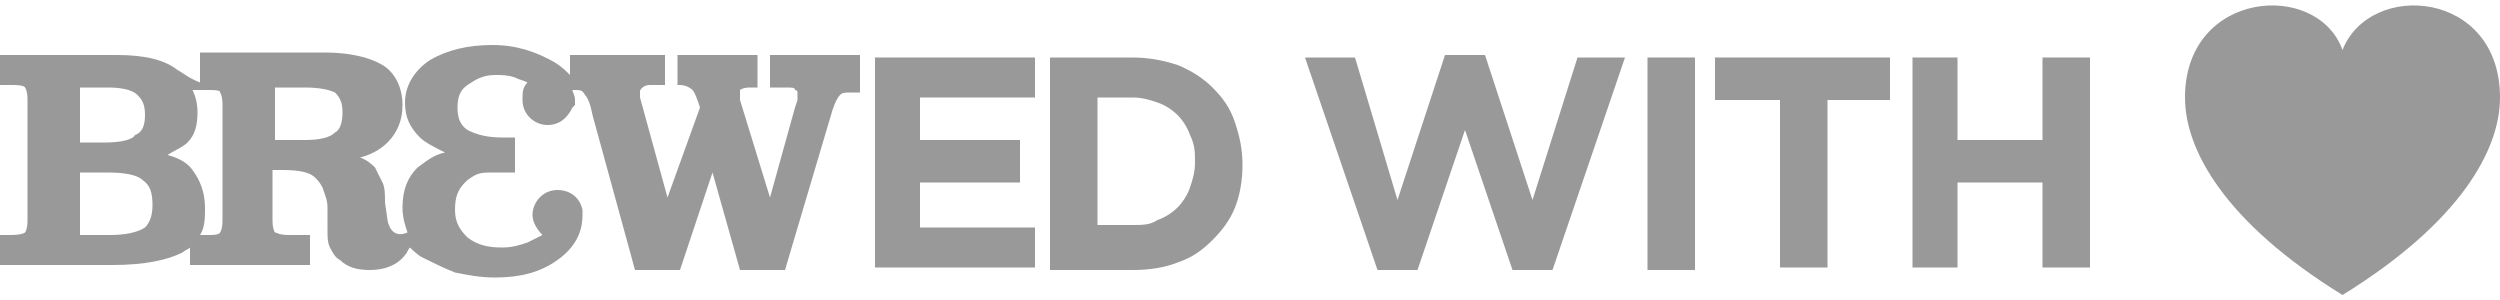
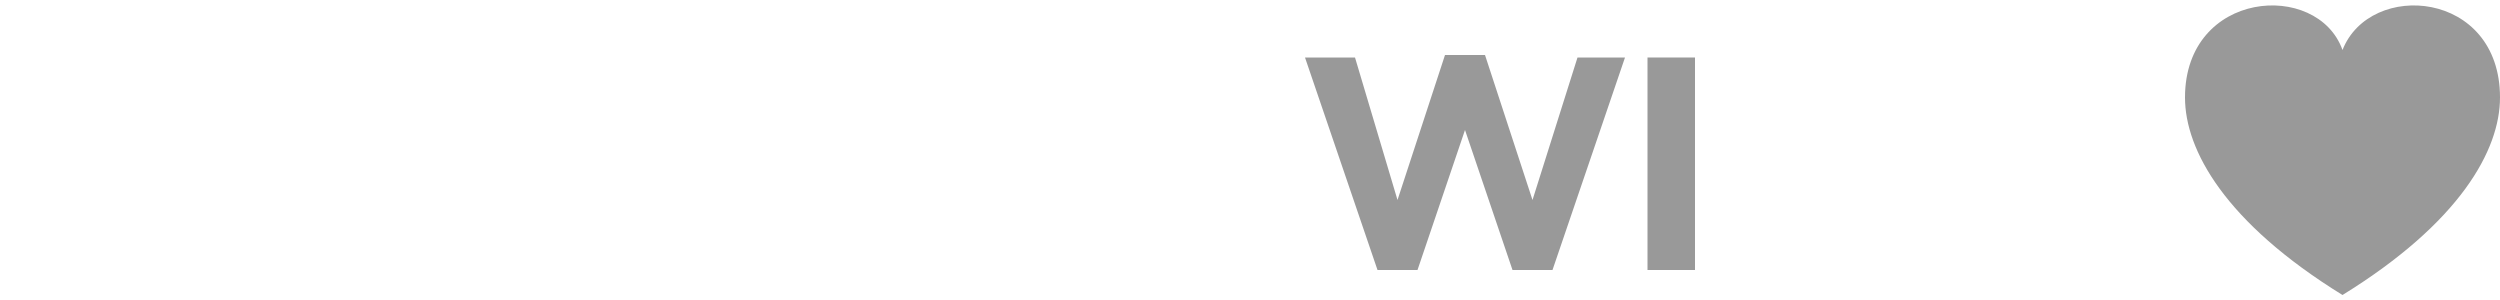
<svg xmlns="http://www.w3.org/2000/svg" version="1.1" id="Layer_1" x="0px" y="0px" viewBox="0 0 100 12" style="enable-background:new 0 0 100 12;" xml:space="preserve">
  <style type="text/css">
	.st0{fill:#999999;}
</style>
  <g>
-     <path class="st0" d="M30.8,3.5h0.6c0.3,0,0.4,0,0.4,0.1c0.1,0,0.1,0.1,0.1,0.1l0,0.3l-0.1,0.3l-1,3.6l-1.2-3.9l0-0.1   c0-0.2,0-0.2,0-0.2c0-0.1,0-0.1,0-0.1c0,0,0.1-0.1,0.4-0.1h0.3V2.2h-3.2v1.2h0.1c0.2,0,0.4,0.1,0.5,0.2c0.1,0.1,0.2,0.4,0.3,0.7   l-1.3,3.6l-1.1-4l0-0.1l0-0.1c0-0.1,0-0.1,0.1-0.2c0,0,0.1-0.1,0.3-0.1h0.6V2.2h-3.8V3c-0.2-0.2-0.3-0.3-0.6-0.5   c-0.7-0.4-1.5-0.7-2.5-0.7c-1,0-1.8,0.2-2.5,0.6c-0.6,0.4-1,1-1,1.7c0,0.6,0.2,1,0.6,1.4c0.2,0.2,0.6,0.4,1,0.6   c-0.5,0.1-0.8,0.4-1.1,0.6c-0.4,0.4-0.6,0.9-0.6,1.6c0,0.4,0.1,0.7,0.2,1c-0.7,0.3-0.8-0.5-0.8-0.5l-0.1-0.7c0-0.3,0-0.6-0.1-0.8   c-0.1-0.2-0.2-0.4-0.3-0.6c-0.1-0.1-0.3-0.3-0.6-0.4c0.4-0.1,0.8-0.3,1.1-0.6c0.4-0.4,0.6-0.9,0.6-1.5c0-0.7-0.3-1.3-0.8-1.6   c-0.5-0.3-1.3-0.5-2.3-0.5h-5v1.2C7.5,3.1,7.3,2.9,7.1,2.8C6.6,2.4,5.8,2.2,4.7,2.2H0v1.2h0.5c0.5,0,0.5,0.1,0.5,0.1   c0,0,0.1,0.1,0.1,0.5v4.8c0,0.4-0.1,0.5-0.1,0.5c0,0-0.1,0.1-0.6,0.1H0v1.2h4.5c1.3,0,2.2-0.2,2.8-0.5C7.4,10,7.5,10,7.6,9.9v0.7   h4.8V9.4h-0.8c-0.5,0-0.5-0.1-0.6-0.1c0,0-0.1-0.1-0.1-0.5v-2h0.4c0.7,0,1.1,0.1,1.3,0.3c0.1,0.1,0.2,0.2,0.3,0.4   C13,7.8,13.1,8,13.1,8.3l0,0.9c0,0.3,0,0.5,0.1,0.7c0.1,0.2,0.2,0.4,0.4,0.5c0.3,0.3,0.7,0.4,1.2,0.4c0.6,0,1.1-0.2,1.4-0.6   c0.1-0.1,0.1-0.2,0.2-0.3c0.1,0.1,0.3,0.3,0.5,0.4c0.4,0.2,0.8,0.4,1.3,0.6c0.5,0.1,1,0.2,1.6,0.2c1,0,1.8-0.2,2.5-0.7   c0.7-0.5,1-1.1,1-1.8c0,0,0,0,0,0l0,0c0,0,0,0,0,0c0-0.1,0-0.2,0-0.2c-0.1-0.5-0.5-0.8-1-0.8c-0.6,0-1,0.5-1,1   c0,0.3,0.2,0.6,0.4,0.8c-0.2,0.1-0.4,0.2-0.6,0.3c-0.3,0.1-0.6,0.2-1,0.2c-0.6,0-1-0.1-1.4-0.4c-0.3-0.3-0.5-0.6-0.5-1.1   c0-0.5,0.1-0.8,0.4-1.1c0,0,0.1-0.1,0.1-0.1C19,7,19.1,6.9,19.6,6.9h1V5.5h-0.5c-0.6,0-1-0.1-1.4-0.3c-0.3-0.2-0.4-0.5-0.4-0.9   c0-0.4,0.1-0.7,0.4-0.9c0.3-0.2,0.6-0.4,1.1-0.4c0.3,0,0.5,0,0.8,0.1c0.2,0.1,0.3,0.1,0.5,0.2c-0.2,0.2-0.2,0.4-0.2,0.7   c0,0.6,0.5,1,1,1c0.5,0,0.8-0.3,1-0.7L23,4.2c0,0,0,0,0,0l0,0c0,0,0,0,0,0c0-0.1,0-0.1,0-0.2l0,0l0,0c0-0.2-0.1-0.3-0.1-0.4h0.1   c0.2,0,0.3,0,0.4,0.2c0.1,0.1,0.2,0.3,0.3,0.8l1.7,6.2h1.8l1.3-3.9l1.1,3.9h1.8l1.9-6.4c0.1-0.3,0.2-0.5,0.3-0.6   c0.1-0.1,0.2-0.1,0.4-0.1h0.4V2.2h-3.6V3.5z M3.2,3.5h1.1c0.6,0,1,0.1,1.2,0.3c0.2,0.2,0.3,0.4,0.3,0.8c0,0.4-0.1,0.7-0.4,0.8   C5.3,5.6,4.8,5.7,4.2,5.7h-1V3.5z M5.8,9.1C5.5,9.3,5,9.4,4.4,9.4H3.2V6.9h1.1C5,6.9,5.5,7,5.7,7.2C6,7.4,6.1,7.7,6.1,8.2   C6.1,8.6,6,8.9,5.8,9.1z M8.9,8.8c0,0.4-0.1,0.5-0.1,0.5c0,0,0,0.1-0.4,0.1H8c0.2-0.3,0.2-0.7,0.2-1.1c0-0.6-0.2-1.1-0.5-1.5   c-0.2-0.3-0.6-0.5-1-0.6C7,6,7.3,5.9,7.5,5.7c0.3-0.3,0.4-0.7,0.4-1.2c0-0.4-0.1-0.7-0.2-0.9h0.7c0.5,0,0.4,0.1,0.4,0.1   c0,0,0.1,0.1,0.1,0.5V8.8z M13.4,5.3c-0.2,0.2-0.6,0.3-1.2,0.3H11V3.5h1.2c0.6,0,1,0.1,1.2,0.2c0.2,0.2,0.3,0.4,0.3,0.8   C13.7,4.9,13.6,5.2,13.4,5.3z" />
-     <path class="st0" d="M93.7,2c-1-2.8-6.3-2.4-6.3,1.9c0,2.1,1.6,5,6.3,7.9C98.4,8.9,100,6,100,3.9C100-0.4,94.8-0.8,93.7,2z" />
-     <polygon class="st0" points="36.8,7.3 40.8,7.3 40.8,5.6 36.8,5.6 36.8,3.9 41.4,3.9 41.4,2.3 35,2.3 35,10.7 41.4,10.7 41.4,9.1    36.8,9.1  " />
-     <path class="st0" d="M48.5,3.5c-0.4-0.4-0.9-0.7-1.4-0.9c-0.6-0.2-1.2-0.3-1.8-0.3H42v8.5h3.3c0.7,0,1.3-0.1,1.8-0.3   c0.6-0.2,1-0.5,1.4-0.9c0.4-0.4,0.7-0.8,0.9-1.3c0.2-0.5,0.3-1.1,0.3-1.7v0c0-0.6-0.1-1.1-0.3-1.7C49.2,4.3,48.9,3.9,48.5,3.5z    M47.8,6.5c0,0.4-0.1,0.7-0.2,1c-0.1,0.3-0.3,0.6-0.5,0.8c-0.2,0.2-0.5,0.4-0.8,0.5C46,9,45.7,9,45.3,9h-1.4V3.9h1.4   c0.4,0,0.7,0.1,1,0.2c0.3,0.1,0.6,0.3,0.8,0.5c0.2,0.2,0.4,0.5,0.5,0.8C47.8,5.8,47.8,6.1,47.8,6.5L47.8,6.5z" />
+     <path class="st0" d="M93.7,2c-1-2.8-6.3-2.4-6.3,1.9c0,2.1,1.6,5,6.3,7.9C98.4,8.9,100,6,100,3.9C100-0.4,94.8-0.8,93.7,2" />
    <polygon class="st0" points="61.3,8 59.4,2.2 57.8,2.2 55.9,8 54.2,2.3 52.2,2.3 55.1,10.8 56.7,10.8 58.6,5.2 60.5,10.8    62.1,10.8 65,2.3 63.1,2.3  " />
    <rect x="65.9" y="2.3" class="st0" width="1.9" height="8.5" />
-     <polygon class="st0" points="68.6,4 71.2,4 71.2,10.7 73.1,10.7 73.1,4 75.6,4 75.6,2.3 68.6,2.3  " />
-     <polygon class="st0" points="81.7,5.6 78.3,5.6 78.3,2.3 76.5,2.3 76.5,10.7 78.3,10.7 78.3,7.3 81.7,7.3 81.7,10.7 83.6,10.7    83.6,2.3 81.7,2.3  " />
  </g>
</svg>